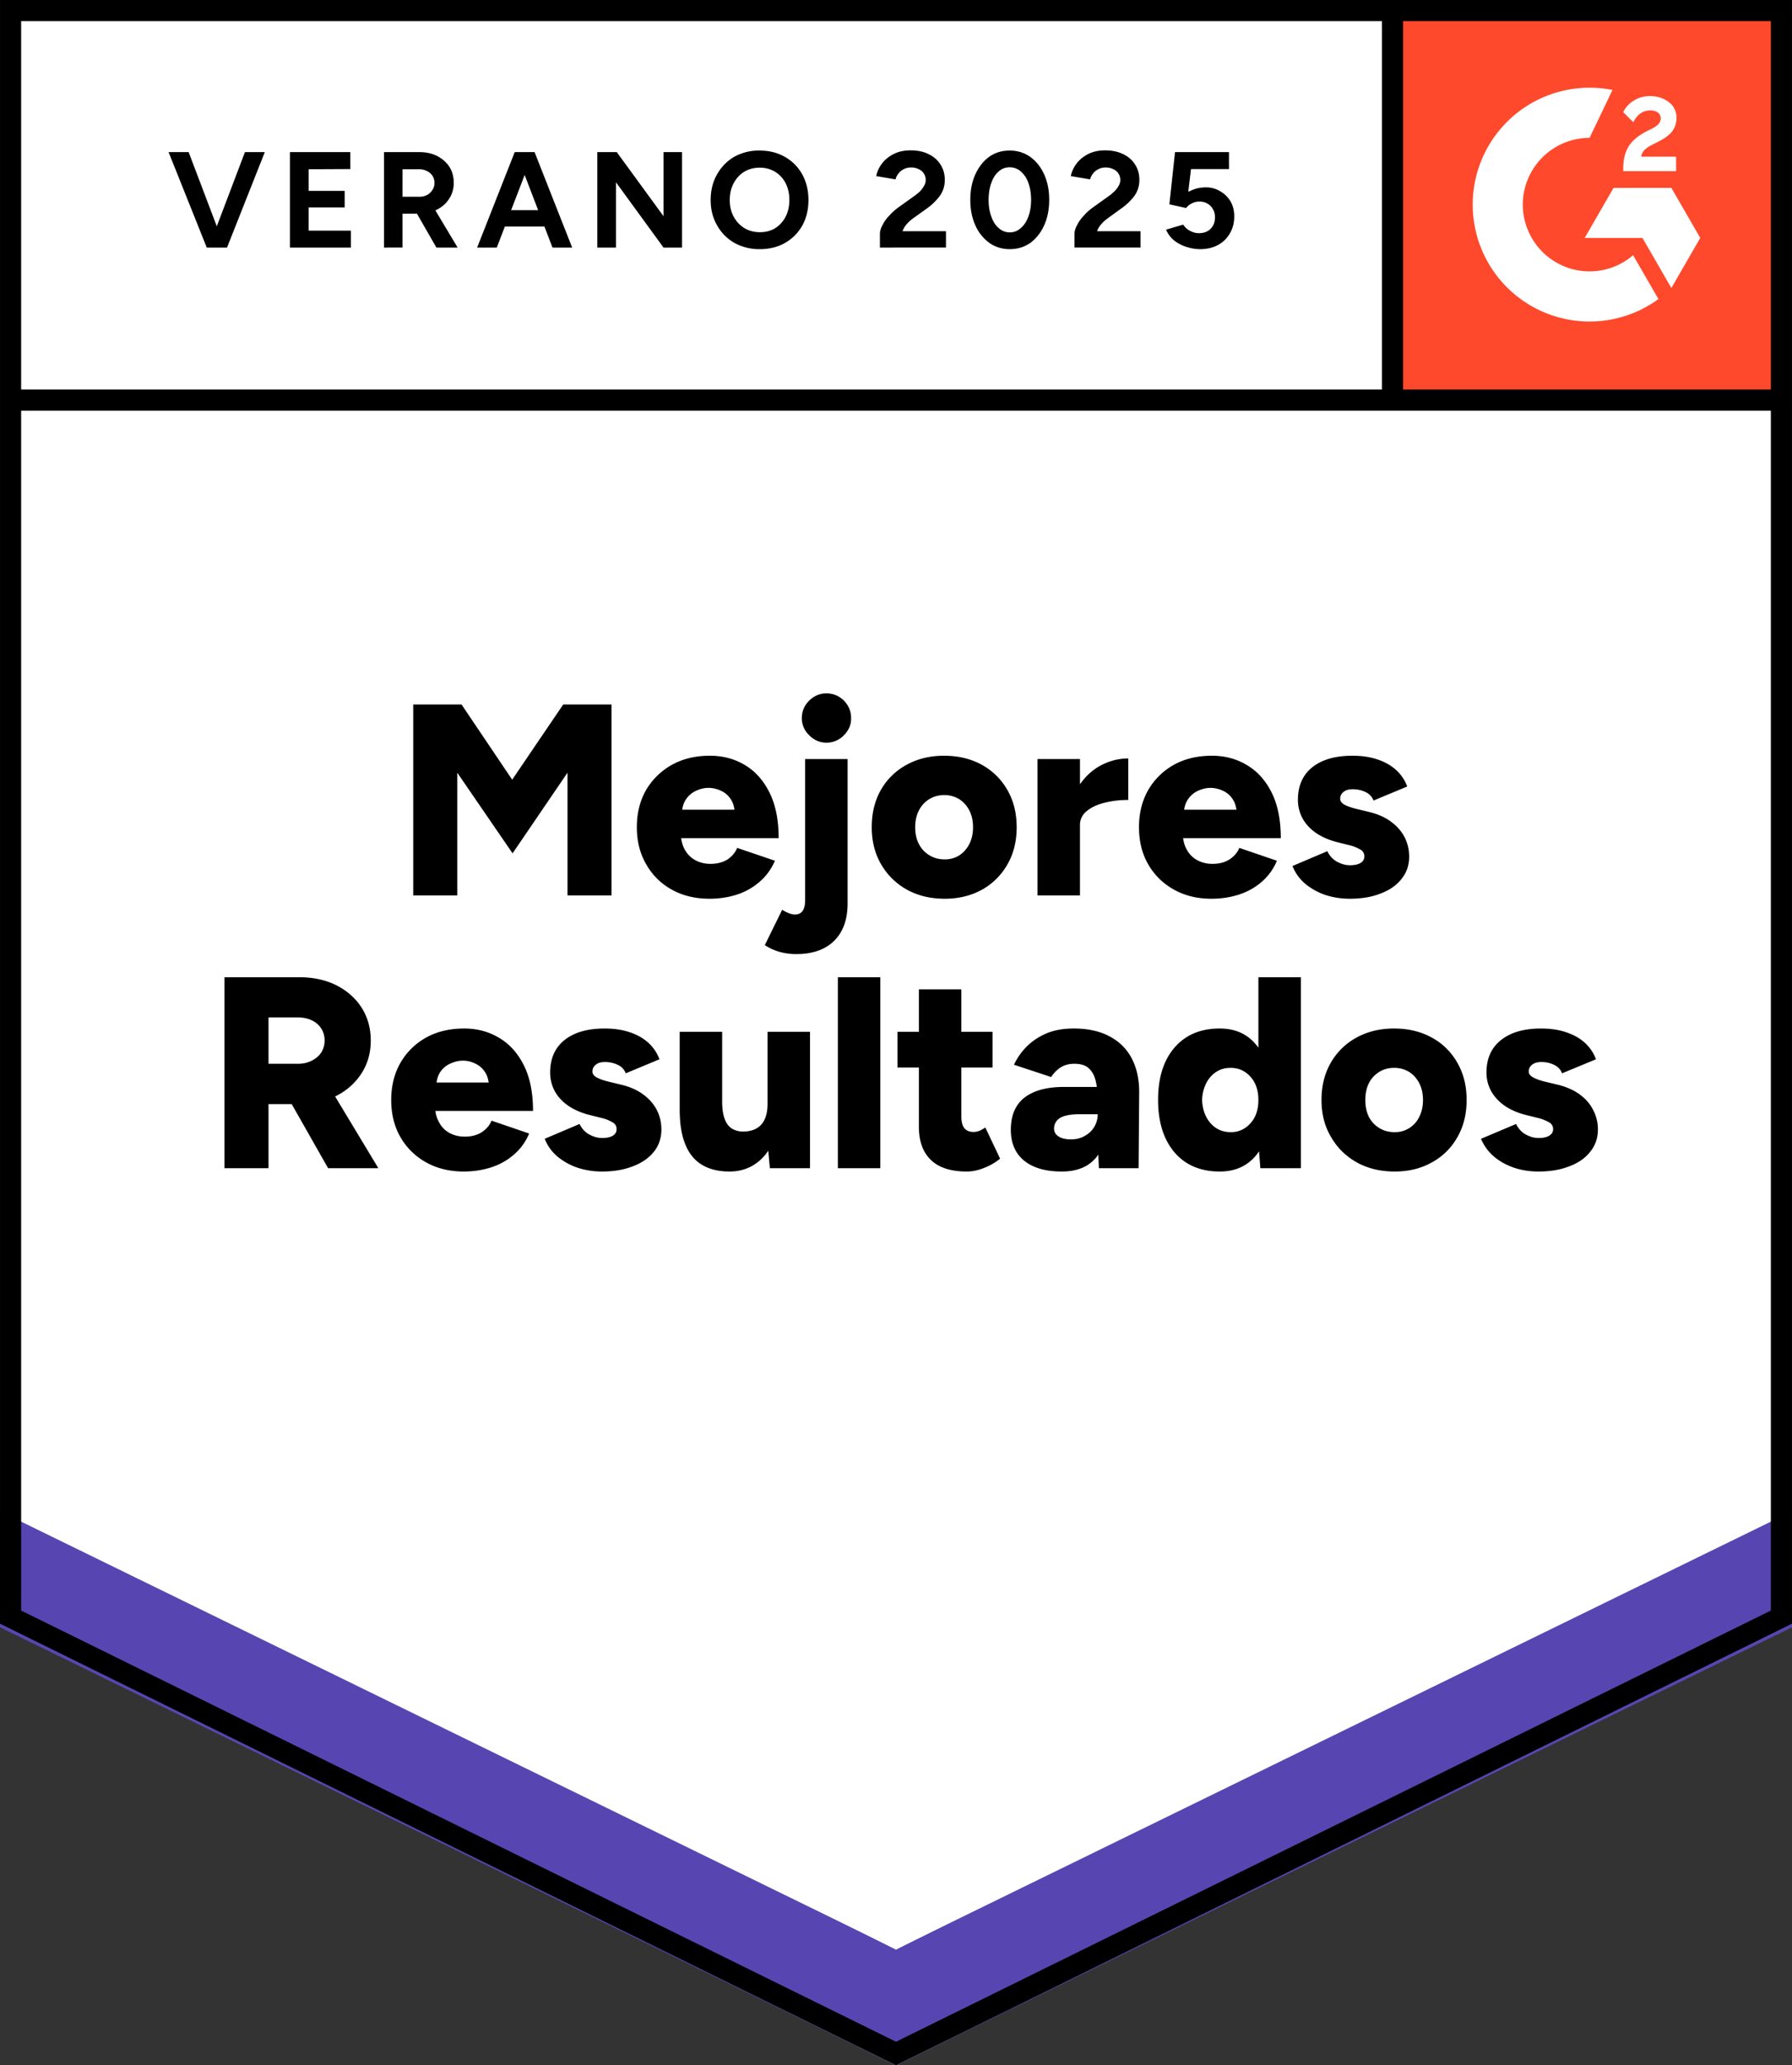
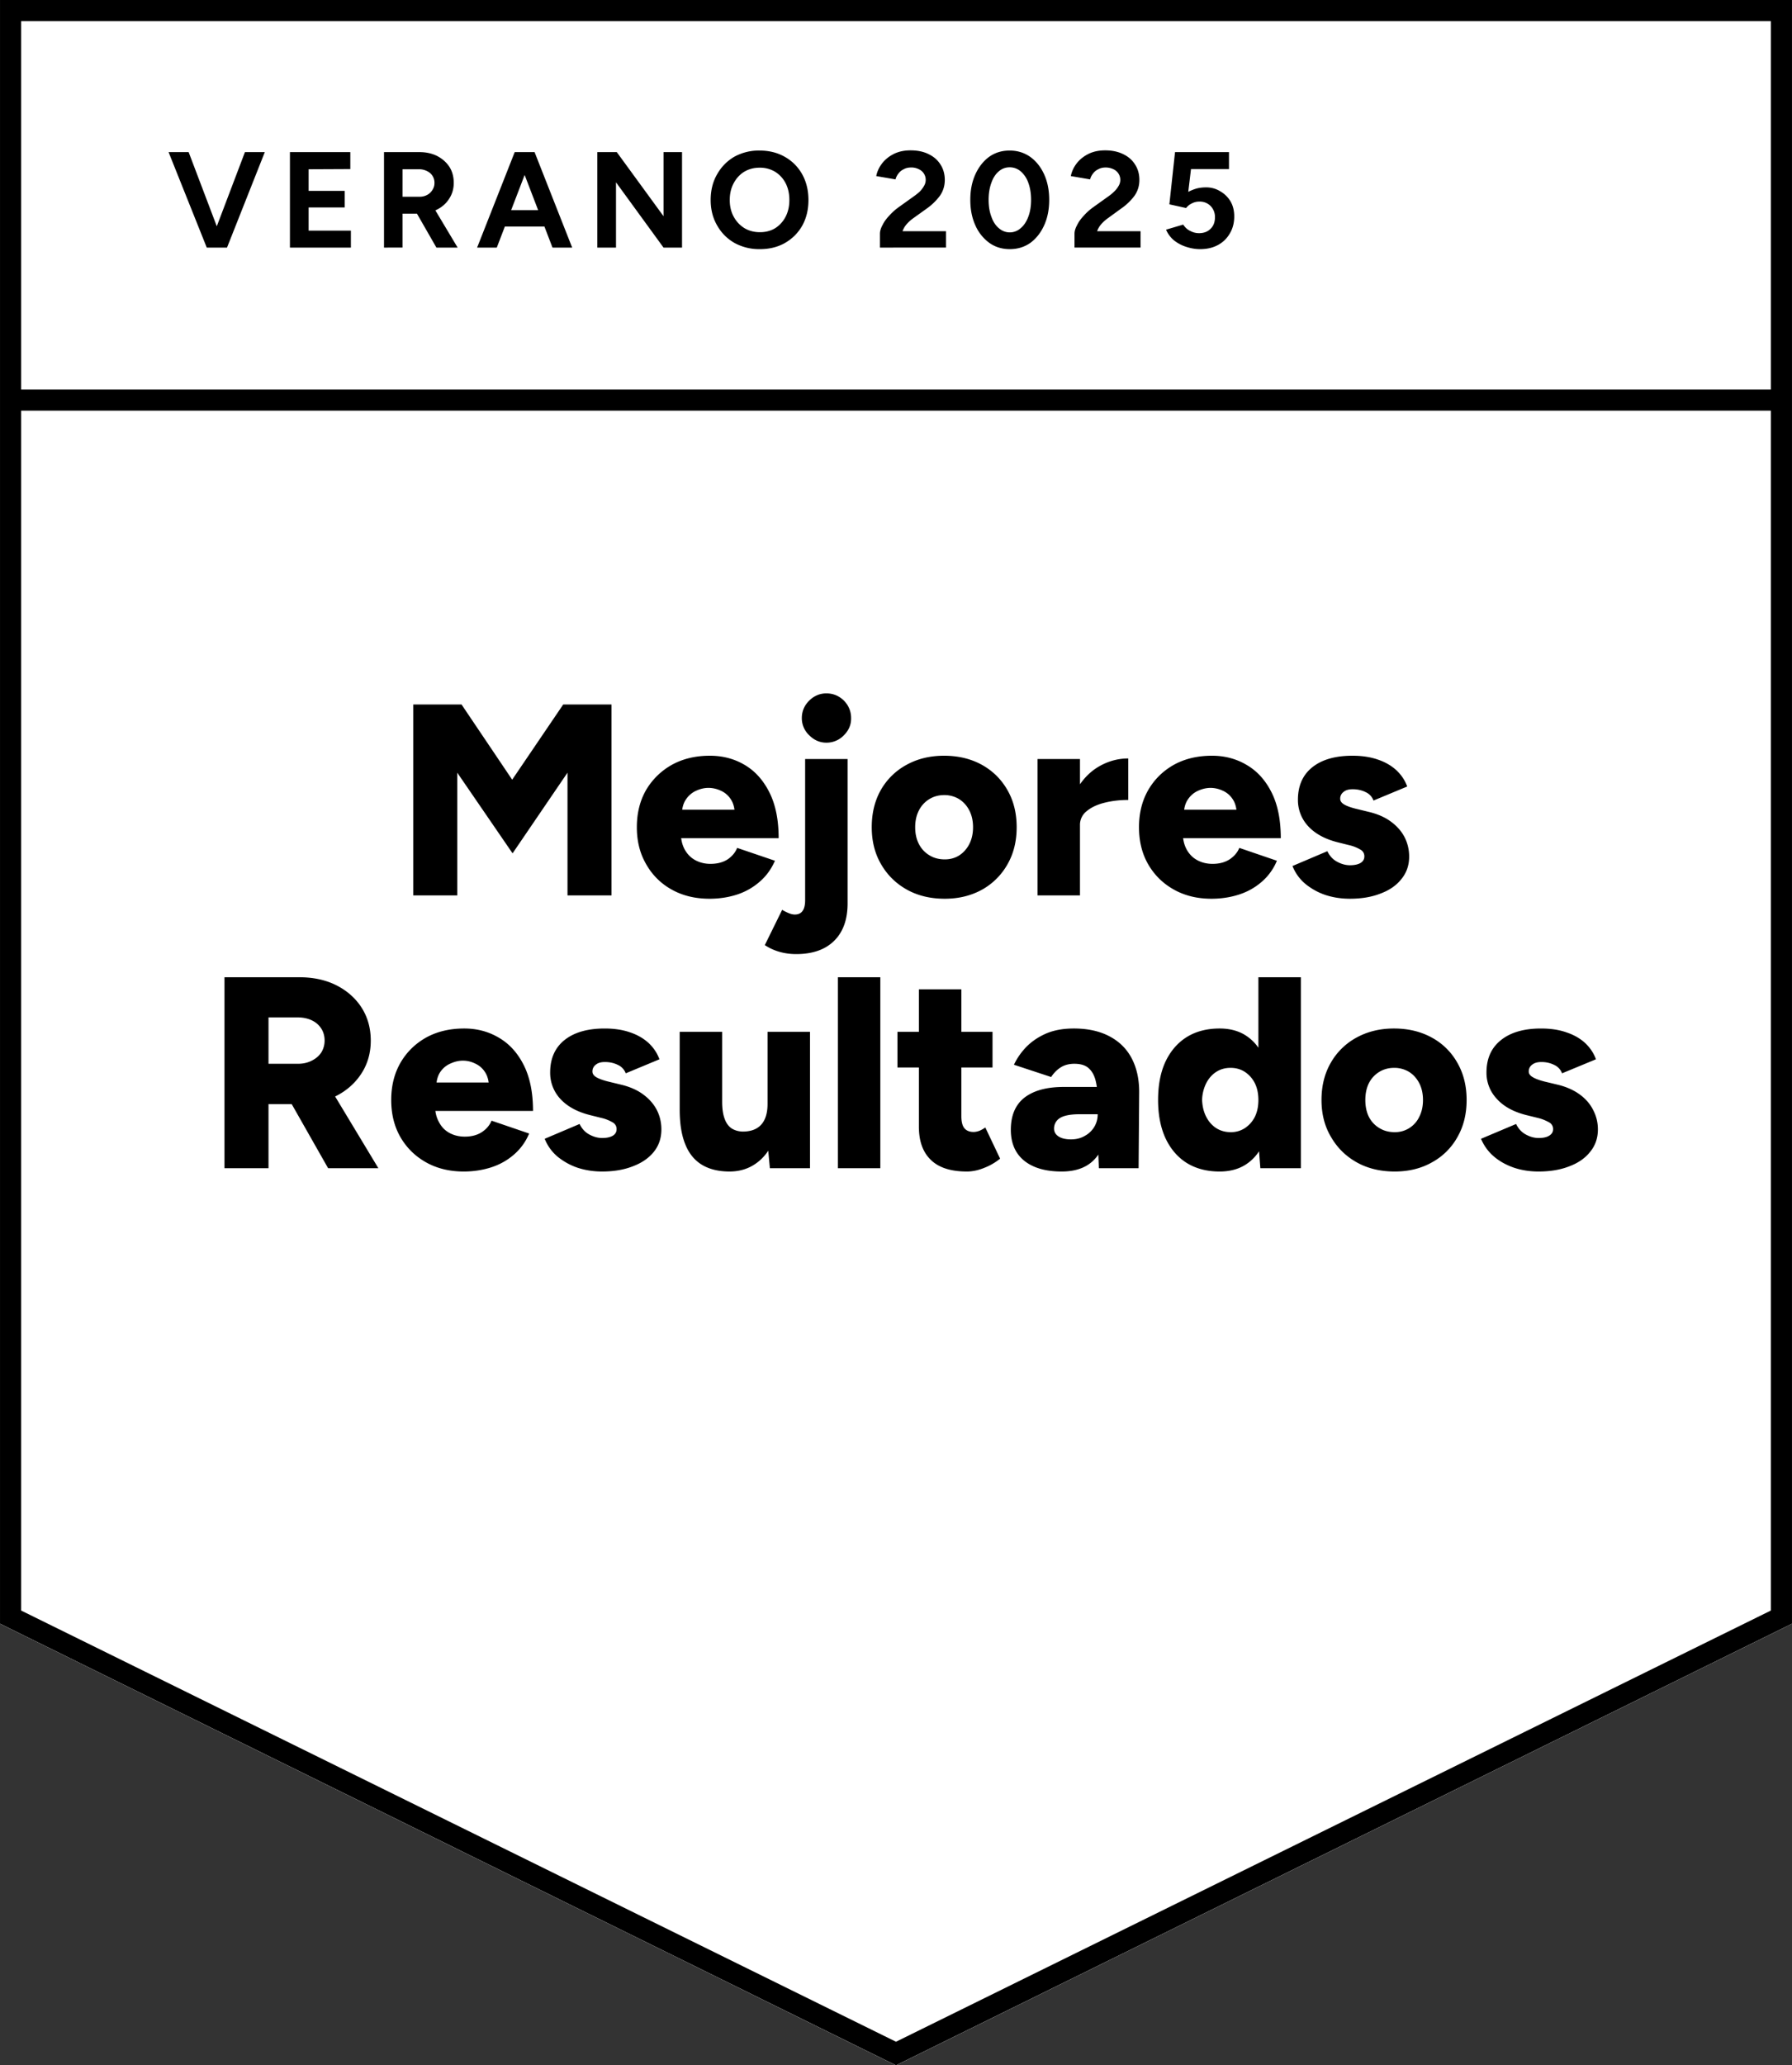
<svg xmlns="http://www.w3.org/2000/svg" width="92" height="106" fill="none" viewBox="0 0 92 106">
  <rect x="0" y="0" width="92" height="106" fill="#333333" stroke="none" />
  <title>ES Mejores Resultados</title>
  <path fill="#fff" d="M0 83.334 46 106l46-22.666V0H0z" />
  <path fill="#fff" d="M0 83.334 46 106l46-22.666V0H0z" />
  <path fill="#000" d="m10.715 12.707 1.86-4.9h1.02l-1.94 4.9zm-.1 0-1.96-4.9h1.03l1.86 4.9zm4.27 0v-4.9h3.1v.87l-2.14.01v1.11h1.85v.85h-1.85v1.19h2.17v.87zm4.83 0v-4.9h1.82q.51 0 .91.2.4.21.63.56.22.35.22.82 0 .46-.24.82-.23.36-.64.56-.4.2-.92.2h-.83v1.74zm2.69 0-1.13-1.97.73-.52 1.49 2.49zm-1.74-2.61h.87a.8.8 0 0 0 .39-.09.7.7 0 0 0 .27-.25.64.64 0 0 0 .11-.37.65.65 0 0 0-.23-.51.9.9 0 0 0-.59-.19h-.82zm7.7 2.61-1.88-4.9h.96l1.93 4.9zm-3.87 0 1.93-4.9h.96l-1.88 4.9zm.91-1.08v-.84h3.07v.84zm5.26 1.08v-4.9h1l2.4 3.29v-3.29h.95v4.9h-.95l-2.44-3.35v3.35zm8.35.08a2.63 2.63 0 0 1-1.31-.32q-.57-.33-.89-.9-.33-.57-.33-1.3 0-.75.33-1.32.32-.57.88-.9a2.6 2.6 0 0 1 1.3-.32q.74 0 1.31.33.56.32.88.89.32.579.32 1.32 0 .73-.31 1.3-.32.57-.89.9-.56.32-1.29.32m0-.87q.45 0 .79-.21.34-.22.53-.59t.19-.85q0-.49-.19-.86a1.5 1.5 0 0 0-.54-.59 1.5 1.5 0 0 0-.8-.21q-.44 0-.79.21-.34.21-.54.59-.2.37-.2.86 0 .48.2.85t.55.59q.35.21.8.21m6.16.79v-.71q0-.2.13-.44.12-.25.35-.49.22-.25.52-.46l.74-.53a3 3 0 0 0 .3-.24 1.3 1.3 0 0 0 .22-.29.597.597 0 0 0-.26-.86.83.83 0 0 0-.41-.09q-.21 0-.37.09a.7.7 0 0 0-.27.22.8.8 0 0 0-.15.3l-.99-.17q.07-.35.3-.65t.61-.49q.37-.18.85-.18.55 0 .94.2.39.19.6.53.22.34.22.79t-.25.81a3 3 0 0 1-.68.66l-.67.48q-.2.14-.35.31t-.22.37h2.23v.84zm6.67.08q-.6 0-1.05-.32a2.2 2.2 0 0 1-.72-.9q-.26-.57-.26-1.31t.26-1.31.71-.9q.45-.32 1.05-.32.59 0 1.05.32.46.33.72.9t.26 1.31-.26 1.31-.71.9q-.46.32-1.05.32m0-.86a.83.83 0 0 0 .56-.22q.25-.21.39-.59.14-.37.14-.86t-.14-.87a1.37 1.37 0 0 0-.39-.59.86.86 0 0 0-.57-.21q-.32 0-.56.21-.25.21-.38.59-.14.38-.14.87t.14.86q.13.38.38.59.25.22.57.22m3.32.78v-.71q0-.2.13-.44.12-.25.35-.49.22-.25.52-.46l.74-.53q.16-.11.29-.24.14-.13.23-.29a.597.597 0 0 0-.26-.86.9.9 0 0 0-.41-.09q-.21 0-.37.09a.7.7 0 0 0-.27.22.8.8 0 0 0-.15.3l-.99-.17q.07-.35.3-.65t.61-.49q.37-.18.85-.18.54 0 .94.2.39.19.6.53.22.34.22.79t-.25.81a2.9 2.9 0 0 1-.69.66l-.66.48q-.2.14-.35.31t-.22.37h2.23v.84zm6.45.08q-.34 0-.69-.11a2 2 0 0 1-.64-.33 1.45 1.45 0 0 1-.42-.56l.88-.26q.15.23.37.33.21.11.44.11.37 0 .59-.22.23-.22.23-.59a.8.8 0 0 0-.22-.58.77.77 0 0 0-.58-.23.8.8 0 0 0-.4.1.76.76 0 0 0-.28.23l-.86-.19.29-2.68h2.77v.87h-1.95l-.14 1.17q.19-.1.42-.17.23-.06.5-.06.39 0 .72.2.33.19.53.52.19.33.19.77 0 .5-.23.88-.22.38-.61.59t-.91.21m-40.4 33.17v-9.8h2.48l2.6 3.86 2.62-3.86h2.48v9.8h-2.26v-6.3l-2.82 4.14-2.84-4.14v6.3zm15.21.17q-1.1 0-1.94-.47a3.36 3.36 0 0 1-1.31-1.3q-.48-.82-.48-1.9 0-1.09.48-1.92a3.53 3.53 0 0 1 1.33-1.29q.84-.46 1.94-.46 1 0 1.8.48.79.47 1.26 1.41t.47 2.34h-5.26l.24-.27q0 .48.19.84.2.37.55.56t.78.19q.52 0 .88-.23.35-.24.49-.59l1.94.66q-.29.66-.8 1.09-.51.44-1.16.65-.66.21-1.4.21m-1.42-4.29-.22-.28h3.13l-.19.28q0-.51-.21-.82a1.17 1.17 0 0 0-.52-.44 1.5 1.5 0 0 0-.62-.14q-.31 0-.62.14a1.23 1.23 0 0 0-.53.44q-.22.31-.22.82m7.42-3.72q-.5 0-.88-.38a1.2 1.2 0 0 1-.38-.88q0-.52.38-.9.38-.37.88-.37.52 0 .9.37.37.38.37.9.01.5-.37.88a1.23 1.23 0 0 1-.9.38m-1.55 10.85q-.91 0-1.61-.46l.89-1.81q.17.1.34.17t.31.07q.53 0 .53-.73v-7.25h2.18v7.41q0 1.23-.68 1.91-.69.69-1.96.69m7.63-2.84q-1.11 0-1.95-.47t-1.32-1.3q-.48-.82-.48-1.9t.46-1.9a3.35 3.35 0 0 1 1.32-1.3q.85-.47 1.93-.47 1.1 0 1.95.47.84.47 1.31 1.3.47.82.47 1.9t-.47 1.9a3.4 3.4 0 0 1-1.3 1.3q-.849.47-1.92.47m0-2.02q.42 0 .75-.21a1.5 1.5 0 0 0 .51-.58q.19-.37.19-.86t-.19-.86-.52-.58a1.44 1.44 0 0 0-.77-.21q-.43 0-.77.21a1.44 1.44 0 0 0-.53.58q-.19.37-.19.86t.19.86.54.58q.34.21.79.21m6.37-1.78q0-1.13.45-1.89.46-.75 1.15-1.13t1.45-.38v2.13q-.65 0-1.21.14-.57.14-.92.43a.89.89 0 0 0-.35.73zm-1.61 3.63v-7h2.18v7zm8.93.17q-1.09 0-1.93-.47t-1.32-1.3q-.47-.82-.47-1.9 0-1.09.48-1.92.48-.82 1.32-1.29.84-.46 1.95-.46.99 0 1.79.48.8.47 1.27 1.41t.47 2.34h-5.27l.24-.27q0 .48.19.84.2.37.55.56t.79.19q.51 0 .87-.23.36-.24.5-.59l1.93.66a2.86 2.86 0 0 1-.79 1.09q-.51.44-1.17.65t-1.4.21m-1.42-4.29-.22-.28h3.14l-.2.28q0-.51-.21-.82a1.17 1.17 0 0 0-.52-.44 1.5 1.5 0 0 0-.61-.14q-.309 0-.63.14a1.23 1.23 0 0 0-.53.44q-.22.31-.22.82m8.53 4.29q-.68 0-1.28-.2a3.3 3.3 0 0 1-1.03-.58 2.3 2.3 0 0 1-.64-.9l1.79-.76q.18.37.5.54.33.18.66.18.35 0 .55-.12.19-.12.19-.33a.38.38 0 0 0-.2-.35 2 2 0 0 0-.58-.23l-.6-.15q-.98-.25-1.51-.83a1.96 1.96 0 0 1-.52-1.35q0-1.08.74-1.67t2.06-.59q.74 0 1.31.2.56.19.95.55.38.36.55.83l-1.73.72a.76.76 0 0 0-.4-.43q-.3-.15-.67-.15-.31 0-.47.14a.42.42 0 0 0-.17.35q0 .17.2.29t.6.22l.74.18q.66.17 1.1.51.45.34.68.8.22.45.22.97 0 .66-.39 1.14-.38.49-1.07.75-.68.27-1.58.27m-57.78 13.83v-9.8h3.85q1.07 0 1.89.41.83.42 1.3 1.15.47.74.47 1.69t-.48 1.69-1.31 1.16q-.83.41-1.91.41h-1.55v3.29zm5.32 0-2.21-3.89 1.69-1.25 3.1 5.14zm-3.06-5.36h1.52q.39 0 .7-.16.31-.15.49-.42.17-.28.17-.61 0-.52-.38-.86-.39-.33-1.02-.33h-1.48zm10.02 5.53q-1.09 0-1.93-.47t-1.32-1.3q-.47-.82-.47-1.9 0-1.09.48-1.92.48-.82 1.32-1.29.84-.46 1.95-.46.99 0 1.79.48.8.47 1.27 1.41t.47 2.34h-5.27l.24-.27q0 .48.2.84.19.37.54.56t.79.19q.51 0 .87-.23.36-.24.5-.59l1.93.66a2.86 2.86 0 0 1-.79 1.09q-.51.44-1.17.65t-1.4.21m-1.41-4.29-.23-.28h3.14l-.2.28q0-.51-.21-.82a1.17 1.17 0 0 0-.52-.44 1.4 1.4 0 0 0-.61-.14q-.31 0-.62.14a1.2 1.2 0 0 0-.54.44q-.21.31-.21.82m8.52 4.29q-.68 0-1.28-.2a3.3 3.3 0 0 1-1.03-.58 2.3 2.3 0 0 1-.64-.9l1.79-.76q.18.37.5.54.33.18.66.18.35 0 .55-.12.19-.12.19-.33a.38.38 0 0 0-.2-.35 2 2 0 0 0-.58-.23l-.6-.15q-.98-.25-1.51-.83a1.96 1.96 0 0 1-.52-1.35q0-1.08.74-1.67t2.06-.59q.74 0 1.31.2.56.19.95.55.38.36.55.83l-1.73.72a.76.76 0 0 0-.4-.43q-.3-.15-.67-.15-.31 0-.47.14a.42.42 0 0 0-.17.35q0 .17.2.29.201.12.6.22l.74.18q.66.17 1.1.51.45.34.68.8.22.45.22.97 0 .66-.38 1.14-.39.49-1.08.75-.68.27-1.58.27m8.61-.17-.12-1.29v-5.71h2.18v7zm-4.63-3.42v-3.58h2.18v3.58zm2.18 0q0 .55.13.89.12.33.36.49.24.15.56.16.63 0 .95-.35.33-.36.33-1.07h.66q0 1.1-.34 1.88t-.92 1.18q-.58.41-1.35.41-.84 0-1.41-.34-.58-.35-.86-1.05-.29-.7-.29-1.79v-.41zm5.94 3.42v-9.8h2.18v9.8zm6.62.17q-1.24 0-1.85-.6-.61-.59-.61-1.7v-7.05h2.18v6.51q0 .42.15.61.16.2.48.2.13 0 .3-.06.16-.07.3-.17l.76 1.6a3 3 0 0 1-.81.47q-.459.19-.9.19m-3.56-5.34v-1.83h4.88v1.83zm10.34 5.17-.06-1.51v-1.98q0-.56-.1-.98t-.35-.65q-.249-.24-.75-.24-.4 0-.69.18t-.5.5l-1.91-.63q.24-.51.65-.93.42-.42 1.02-.68.6-.25 1.4-.25 1.09 0 1.85.41.75.4 1.13 1.13t.38 1.72l-.03 3.91zm-1.91.17q-1.24 0-1.93-.56-.68-.56-.68-1.58 0-1.11.71-1.66.71-.54 2-.54h1.92v1.4h-1.09q-.7 0-1.01.19a.62.62 0 0 0-.31.55q0 .25.23.4t.64.15.71-.18q.31-.17.49-.47.17-.29.17-.64h.55q0 1.4-.59 2.17t-1.81.77m10.2-.17-.1-1.3v-8.5h2.18v9.8zm-2.09.17q-.98 0-1.69-.44-.7-.44-1.09-1.27-.38-.83-.38-1.96 0-1.15.38-1.97.39-.82 1.09-1.26.71-.44 1.69-.44.87 0 1.46.44.6.44.89 1.26.3.82.3 1.97 0 1.13-.3 1.96-.29.83-.89 1.27-.59.44-1.46.44m.57-2.02a1.3 1.3 0 0 0 .73-.21 1.5 1.5 0 0 0 .51-.58q.18-.37.18-.86t-.18-.86a1.5 1.5 0 0 0-.51-.58q-.32-.21-.74-.21t-.74.21-.51.58a2.05 2.05 0 0 0-.21.86q.02.49.21.86t.51.58q.33.21.75.21m8.42 2.02q-1.11 0-1.95-.47t-1.32-1.3q-.49-.82-.49-1.9t.47-1.9a3.35 3.35 0 0 1 1.32-1.3q.85-.47 1.93-.47 1.1 0 1.95.47a3.3 3.3 0 0 1 1.31 1.3q.47.82.47 1.9t-.47 1.9a3.3 3.3 0 0 1-1.31 1.3q-.83.47-1.91.47m0-2.02a1.37 1.37 0 0 0 1.26-.79q.19-.37.19-.86t-.19-.86-.52-.58a1.44 1.44 0 0 0-.77-.21q-.43 0-.77.21a1.44 1.44 0 0 0-.53.58q-.18.37-.18.86t.18.86q.19.37.54.58.34.21.79.21m7.39 2.02q-.69 0-1.28-.2-.6-.21-1.03-.58a2.4 2.4 0 0 1-.65-.9l1.8-.76q.18.37.5.54.321.18.66.18.35 0 .54-.12.2-.12.2-.33a.38.38 0 0 0-.2-.35 2.2 2.2 0 0 0-.58-.23l-.61-.15q-.98-.25-1.5-.83a1.94 1.94 0 0 1-.53-1.35q0-1.08.75-1.67.74-.59 2.05-.59.75 0 1.31.2.57.19.96.55.38.36.55.83l-1.74.72a.76.76 0 0 0-.4-.43q-.3-.15-.66-.15-.31 0-.48.14a.42.42 0 0 0-.17.35q0 .17.21.29.2.12.59.22l.75.18q.65.17 1.1.51t.67.8q.23.45.23.97 0 .66-.39 1.14-.38.49-1.07.75-.68.27-1.58.27" />
-   <path fill="#FF492C" d="M71 0h21v21H71z" />
  <path fill="#fff" fill-rule="evenodd" d="M86.05 8.042h-1.793c.049-.281.222-.438.574-.616l.33-.168c.592-.303.907-.644.907-1.2a.97.97 0 0 0-.407-.828c-.266-.2-.591-.298-.965-.298a1.5 1.5 0 0 0-.82.233 1.4 1.4 0 0 0-.541.59l.52.519q.3-.607.879-.606c.325 0 .526.168.526.4 0 .195-.098.357-.472.546l-.211.103q-.69.348-.965.8c-.185.298-.277.682-.277 1.142v.124h2.716zm-.244 1.6H82.84l-1.483 2.57h2.966l1.483 2.57 1.484-2.57z" clip-rule="evenodd" />
  <path fill="#fff" fill-rule="evenodd" d="M81.609 13.929a3.433 3.433 0 0 1-3.43-3.428 3.433 3.433 0 0 1 3.43-3.427l1.174-2.456a6 6 0 1 0 2.36 10.732l-1.3-2.252a3.42 3.42 0 0 1-2.234.83" clip-rule="evenodd" />
-   <path stroke="#000" stroke-width="1.085" d="M71.489.667v19.868" />
-   <path fill="#5746B2" d="M0 83.52v-6.5l46 23.042L92 77.02v6.5L46 106z" />
  <path fill="#fff" d="M0 77.566v-6.5l46 23.042 46-23.042v6.5l-46 22.48z" />
-   <path fill="#fff" d="M0 71.63v-6.5l46 23.044L92 65.13v6.5L46 94.11z" />
  <path stroke="#000" stroke-width="1.085" d="M91.575 20.535H.625m90.832 62.462L46 105.395.543 82.997V.543h90.914z" />
</svg>